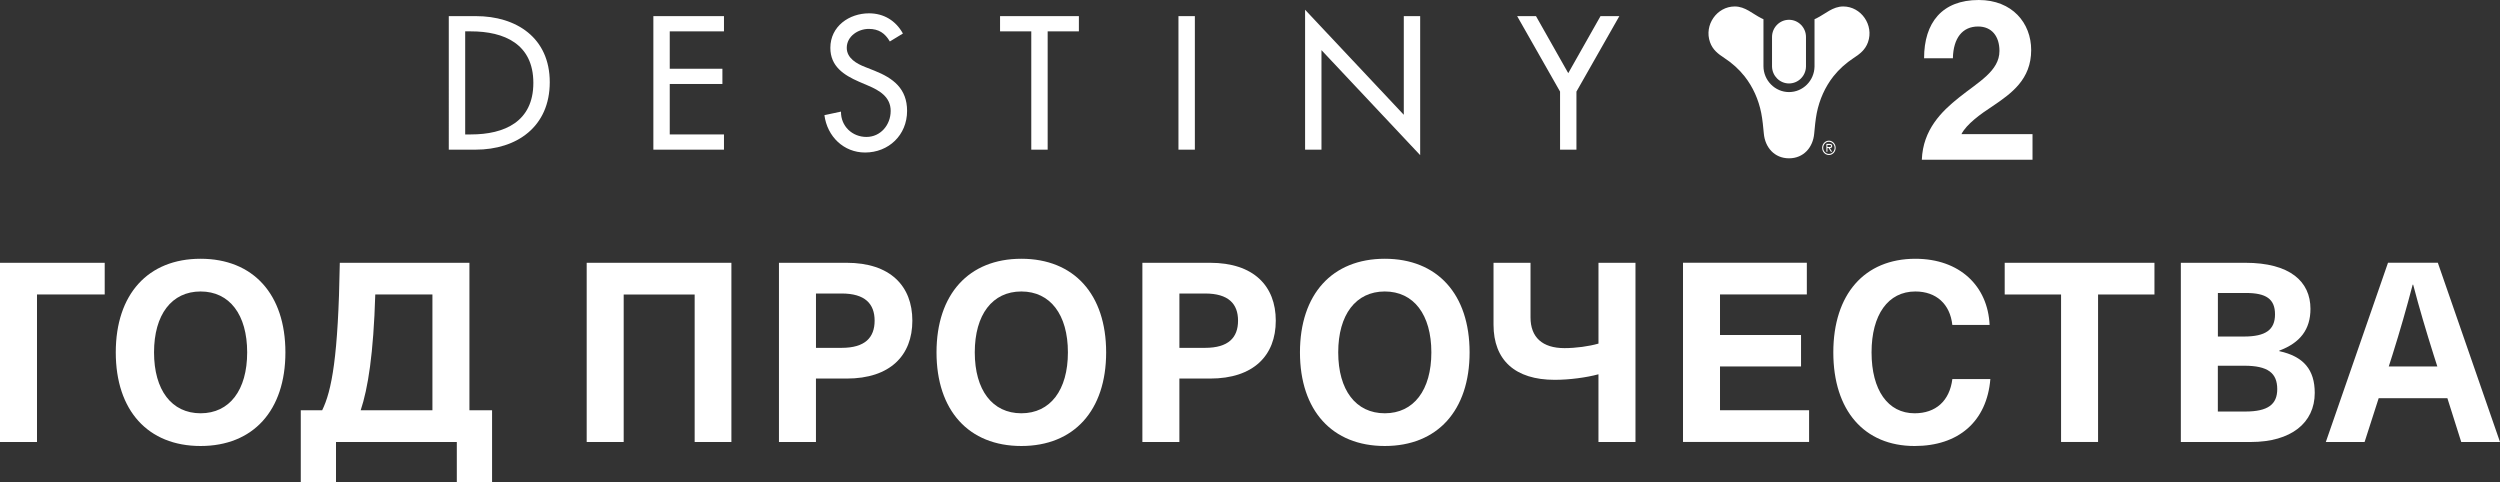
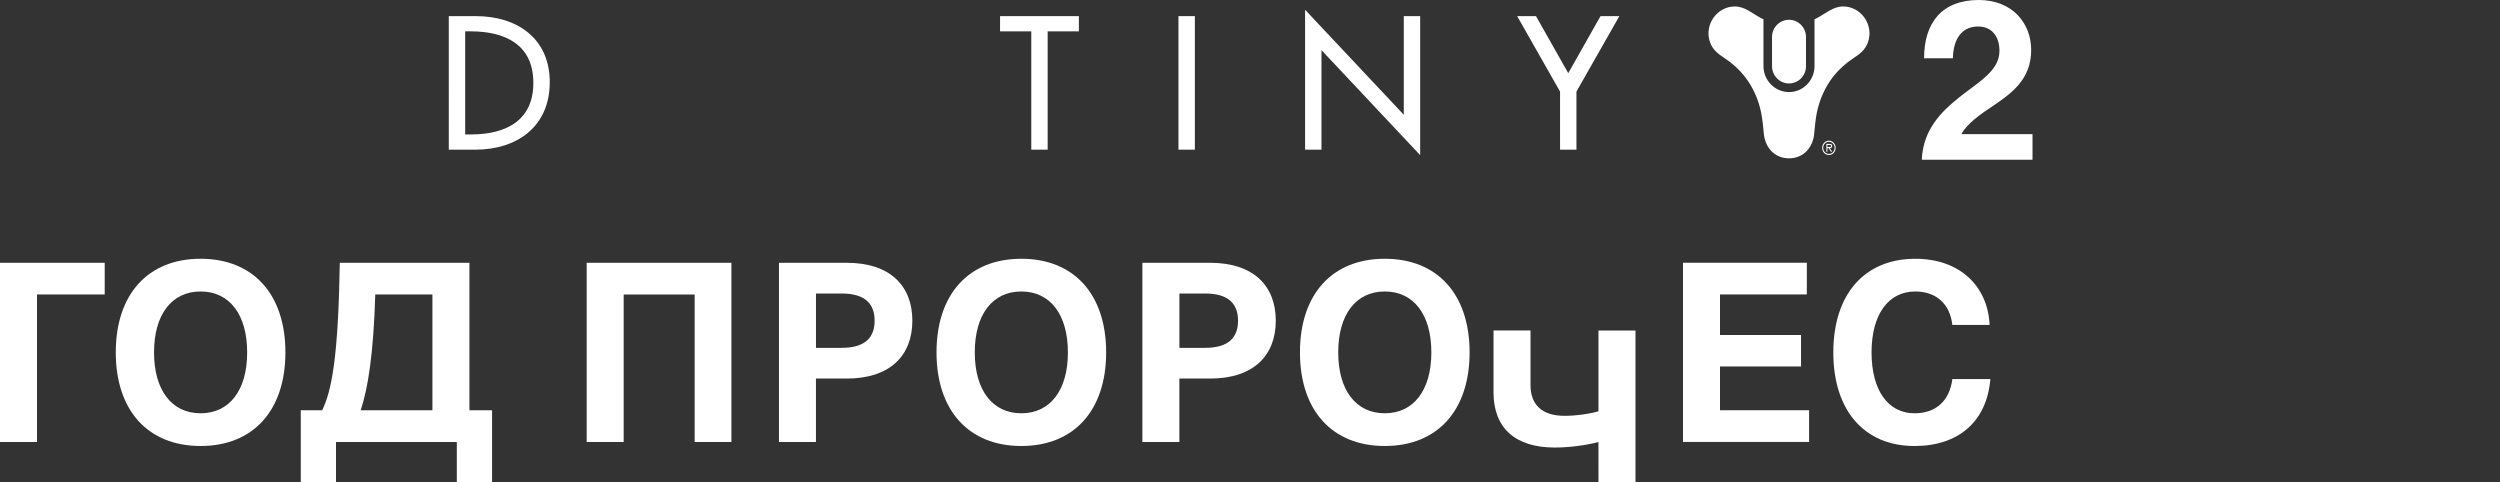
<svg xmlns="http://www.w3.org/2000/svg" id="Layer_2" viewBox="0 0 1086.61 209.61">
  <rect x="0" y="0" width="1086.61" height="209.61" fill="#333333" stroke="none" />
  <defs>
    <style>
      .cls-1 {
        fill: #fff;
      }
    </style>
  </defs>
  <g id="Outlines">
    <g>
      <path class="cls-1" d="M0,114.22h45.51v13.78h-29.43v64.1H0v-77.89Z" />
      <path class="cls-1" d="M124.05,153.16c0,25.27-14,40.69-36.87,40.69s-36.86-15.42-36.86-40.69,14-40.69,36.86-40.69,36.87,15.42,36.87,40.69ZM66.95,153.16c0,16.41,7.66,26.47,20.24,26.47s20.24-10.06,20.24-26.47-7.66-26.47-20.24-26.47-20.24,10.06-20.24,26.47Z" />
      <path class="cls-1" d="M213.86,209.61h-15.31v-17.5h-52.51v17.5h-15.31v-31.29h9.3c4.16-8.53,7-23.19,7.66-64.1h56.34v64.1h9.84v31.29ZM163.11,128c-.77,25.82-3.17,40.8-6.34,50.32h31.18v-50.32h-24.83Z" />
      <path class="cls-1" d="M301.93,192.11v-64.1h-30.85v64.1h-16.08v-77.89h62.9v77.89h-15.97Z" />
      <path class="cls-1" d="M368,114.22c18.92,0,28.55,10.06,28.55,25.16s-9.63,25.16-28.55,25.16h-13.35v27.57h-16.08v-77.89h29.43ZM354.66,151.19h11.16c10.17,0,14.33-4.48,14.33-11.81s-4.16-11.81-14.33-11.81h-11.16v23.63Z" />
      <path class="cls-1" d="M480.78,153.16c0,25.27-14,40.69-36.86,40.69s-36.87-15.42-36.87-40.69,14-40.69,36.87-40.69,36.86,15.42,36.86,40.69ZM423.68,153.16c0,16.41,7.66,26.47,20.24,26.47s20.24-10.06,20.24-26.47-7.66-26.47-20.24-26.47-20.24,10.06-20.24,26.47Z" />
      <path class="cls-1" d="M525.96,114.22c18.92,0,28.55,10.06,28.55,25.16s-9.63,25.16-28.55,25.16h-13.35v27.57h-16.08v-77.89h29.43ZM512.62,151.19h11.16c10.17,0,14.33-4.48,14.33-11.81s-4.16-11.81-14.33-11.81h-11.16v23.63Z" />
      <path class="cls-1" d="M638.75,153.16c0,25.27-14,40.69-36.86,40.69s-36.87-15.42-36.87-40.69,14-40.69,36.87-40.69,36.86,15.42,36.86,40.69ZM581.65,153.16c0,16.41,7.66,26.47,20.24,26.47s20.24-10.06,20.24-26.47-7.66-26.47-20.24-26.47-20.24,10.06-20.24,26.47Z" />
-       <path class="cls-1" d="M694.76,192.11v-29.43c-5.25,1.42-12.58,2.41-19.03,2.41-17.17,0-26.58-8.53-26.58-23.96v-26.91h16.08v23.74c0,8.64,5.14,13.35,14.77,13.35,4.92,0,10.61-.77,14.77-1.97v-35.11h16.08v77.89h-16.08Z" />
+       <path class="cls-1" d="M694.76,192.11c-5.25,1.42-12.58,2.41-19.03,2.41-17.17,0-26.58-8.53-26.58-23.96v-26.91h16.08v23.74c0,8.64,5.14,13.35,14.77,13.35,4.92,0,10.61-.77,14.77-1.97v-35.11h16.08v77.89h-16.08Z" />
      <path class="cls-1" d="M747.59,128v17.61h35.22v13.67h-35.22v19.03h38.72v13.78h-54.8v-77.89h53.82v13.78h-37.74Z" />
      <path class="cls-1" d="M864.76,141.24h-16.19c-.98-9.08-7-14.55-16.08-14.55-11.81,0-19.03,10.06-19.03,26.47s7.11,26.47,18.71,26.47c9.19,0,15.21-5.36,16.41-14.88h16.52c-1.53,18.49-13.89,29.1-32.93,29.1-21.88,0-35.33-15.42-35.33-40.69s13.56-40.69,35.66-40.69c19.25,0,31.5,11.81,32.27,28.77Z" />
-       <path class="cls-1" d="M911.91,128v64.1h-16.08v-64.1h-24.5v-13.78h65.09v13.78h-24.5Z" />
-       <path class="cls-1" d="M975.9,114.22c19.36,0,28.33,8.09,28.33,20.02,0,8.97-4.49,14.77-13.56,18.16v.22c10.61,2.3,15.42,8.1,15.42,18.16,0,13.02-10.28,21.33-27.79,21.33h-30.41v-77.89h28ZM963.98,146.27h11.38c9.41,0,13.46-2.95,13.46-9.63s-3.83-9.3-12.69-9.3h-12.14v18.92ZM963.98,178.87h11.92c9.95,0,13.89-3.17,13.89-9.74,0-7-4.05-10.17-14.33-10.17h-11.49v19.91Z" />
-       <path class="cls-1" d="M1033.88,173.07l-6.12,19.03h-16.85l27.02-77.89h21.66l27.02,77.89h-16.85l-6.02-19.03h-29.86ZM1057.73,154.15c-3.17-10.06-6.24-20.35-8.86-30.41h-.22c-2.62,10.06-5.58,20.35-8.75,30.41l-1.64,5.14h21.11l-1.64-5.14Z" />
    </g>
    <g>
      <path class="cls-1" d="M195.06,7.01h11.83c17.51,0,32.06,9.39,32.06,28.71s-14.25,29.33-32.29,29.33h-11.6V7.01ZM202.19,58.43h2.5c14.55,0,27.13-5.54,27.13-22.4s-12.58-22.4-27.13-22.4h-2.5v44.8Z" />
-       <polygon class="cls-1" points="283.98 7.01 314.67 7.01 314.67 13.63 291.1 13.63 291.1 29.88 313.99 29.88 313.99 36.5 291.1 36.5 291.1 58.43 314.67 58.43 314.67 65.05 283.98 65.05 283.98 7.01" />
-       <path class="cls-1" d="M386.76,18.02c-2.12-3.62-4.85-5.46-9.17-5.46-4.55,0-9.55,3.16-9.55,8.24,0,4.54,4.4,6.93,7.96,8.31l4.09,1.62c8.11,3.23,14.17,7.77,14.17,17.47,0,10.54-8.04,18.09-18.27,18.09-9.25,0-16.45-6.93-17.66-16.24l7.2-1.54c-.08,6.39,4.93,11.01,11.07,11.01s10.53-5.23,10.53-11.32-4.93-8.93-9.85-11.01l-3.94-1.69c-6.52-2.85-12.43-6.62-12.43-14.7,0-9.39,8.19-15.01,16.83-15.01,6.37,0,11.6,3.16,14.71,8.78l-5.69,3.46Z" />
      <polygon class="cls-1" points="455.36 65.05 448.24 65.05 448.24 13.63 434.67 13.63 434.67 7.01 468.93 7.01 468.93 13.63 455.36 13.63 455.36 65.05" />
      <rect class="cls-1" x="512.21" y="7.01" width="7.13" height="58.04" />
      <polygon class="cls-1" points="567.25 4.24 610.15 49.89 610.15 7.01 617.27 7.01 617.27 67.44 574.37 21.79 574.37 65.05 567.25 65.05 567.25 4.24" />
      <polygon class="cls-1" points="659.42 7.01 667.61 7.01 681.63 31.8 695.65 7.01 703.84 7.01 685.19 39.81 685.19 65.05 678.07 65.05 678.07 39.81 659.42 7.01" />
      <path class="cls-1" d="M777.58,36.27c4.01,0,7.28-3.25,7.38-7.3v-12.9c0-4.12-3.31-7.47-7.38-7.47s-7.37,3.35-7.38,7.47v12.9c.11,4.04,3.37,7.3,7.38,7.3M801.15,2.81c-4.58,0-7.72,3.21-11.63,5.15-.27.14-.56.26-.85.39v20.6c-.11,6.13-5.03,11.07-11.09,11.07s-11.1-5.05-11.1-11.27V8.35c-.29-.13-.58-.26-.85-.39-3.91-1.94-7.04-5.15-11.63-5.15-7.78,0-13.41,8.09-10.75,15.54,1.16,3.29,3.51,5.08,6.26,6.88,3.31,2.16,6.3,4.83,8.76,7.94,3.65,4.63,6.09,10.15,7.24,15.95.55,2.75.9,6.41,1.13,8.97.53,5.89,4.54,10.72,10.95,10.72s10.42-4.83,10.94-10.72c.23-2.56.57-6.21,1.12-8.97,1.16-5.79,3.59-11.32,7.24-15.95,2.47-3.11,5.46-5.78,8.76-7.94,2.75-1.79,5.09-3.59,6.26-6.88,2.65-7.45-2.98-15.54-10.76-15.54" />
      <path class="cls-1" d="M791.99,64.26c0-1.73,1.3-3.12,2.93-3.12s2.93,1.39,2.93,3.12-1.29,3.12-2.93,3.12-2.93-1.39-2.93-3.12M797.41,64.26c0-1.47-1.15-2.64-2.49-2.64s-2.48,1.16-2.48,2.64,1.15,2.64,2.48,2.64,2.49-1.17,2.49-2.64M796.32,65.95h-.54l-.96-1.58h-.54v1.58h-.45v-3.41h1.4c.57,0,1.13.17,1.13.9,0,.67-.44.92-1.01.93l.97,1.58ZM794.82,63.89c.4,0,1.09.08,1.09-.46,0-.35-.43-.42-.77-.42h-.86v.88h.54Z" />
      <path class="cls-1" d="M851.45,42.4c8.41-6.75,17.6-11.52,17.6-20.26,0-6.35-3.33-10.62-9.29-10.62-6.75,0-10.76,4.97-10.95,13.8h-12.52c0-15.49,7.82-25.32,23.76-25.32,14.57,0,22.79,10.03,22.79,21.75,0,12.81-8.61,18.87-16.82,24.43-5.18,3.38-11.25,7.75-13.5,12.12h30.9v11.12h-48.11c.49-13.01,8.51-20.96,16.13-27.01" />
    </g>
  </g>
</svg>